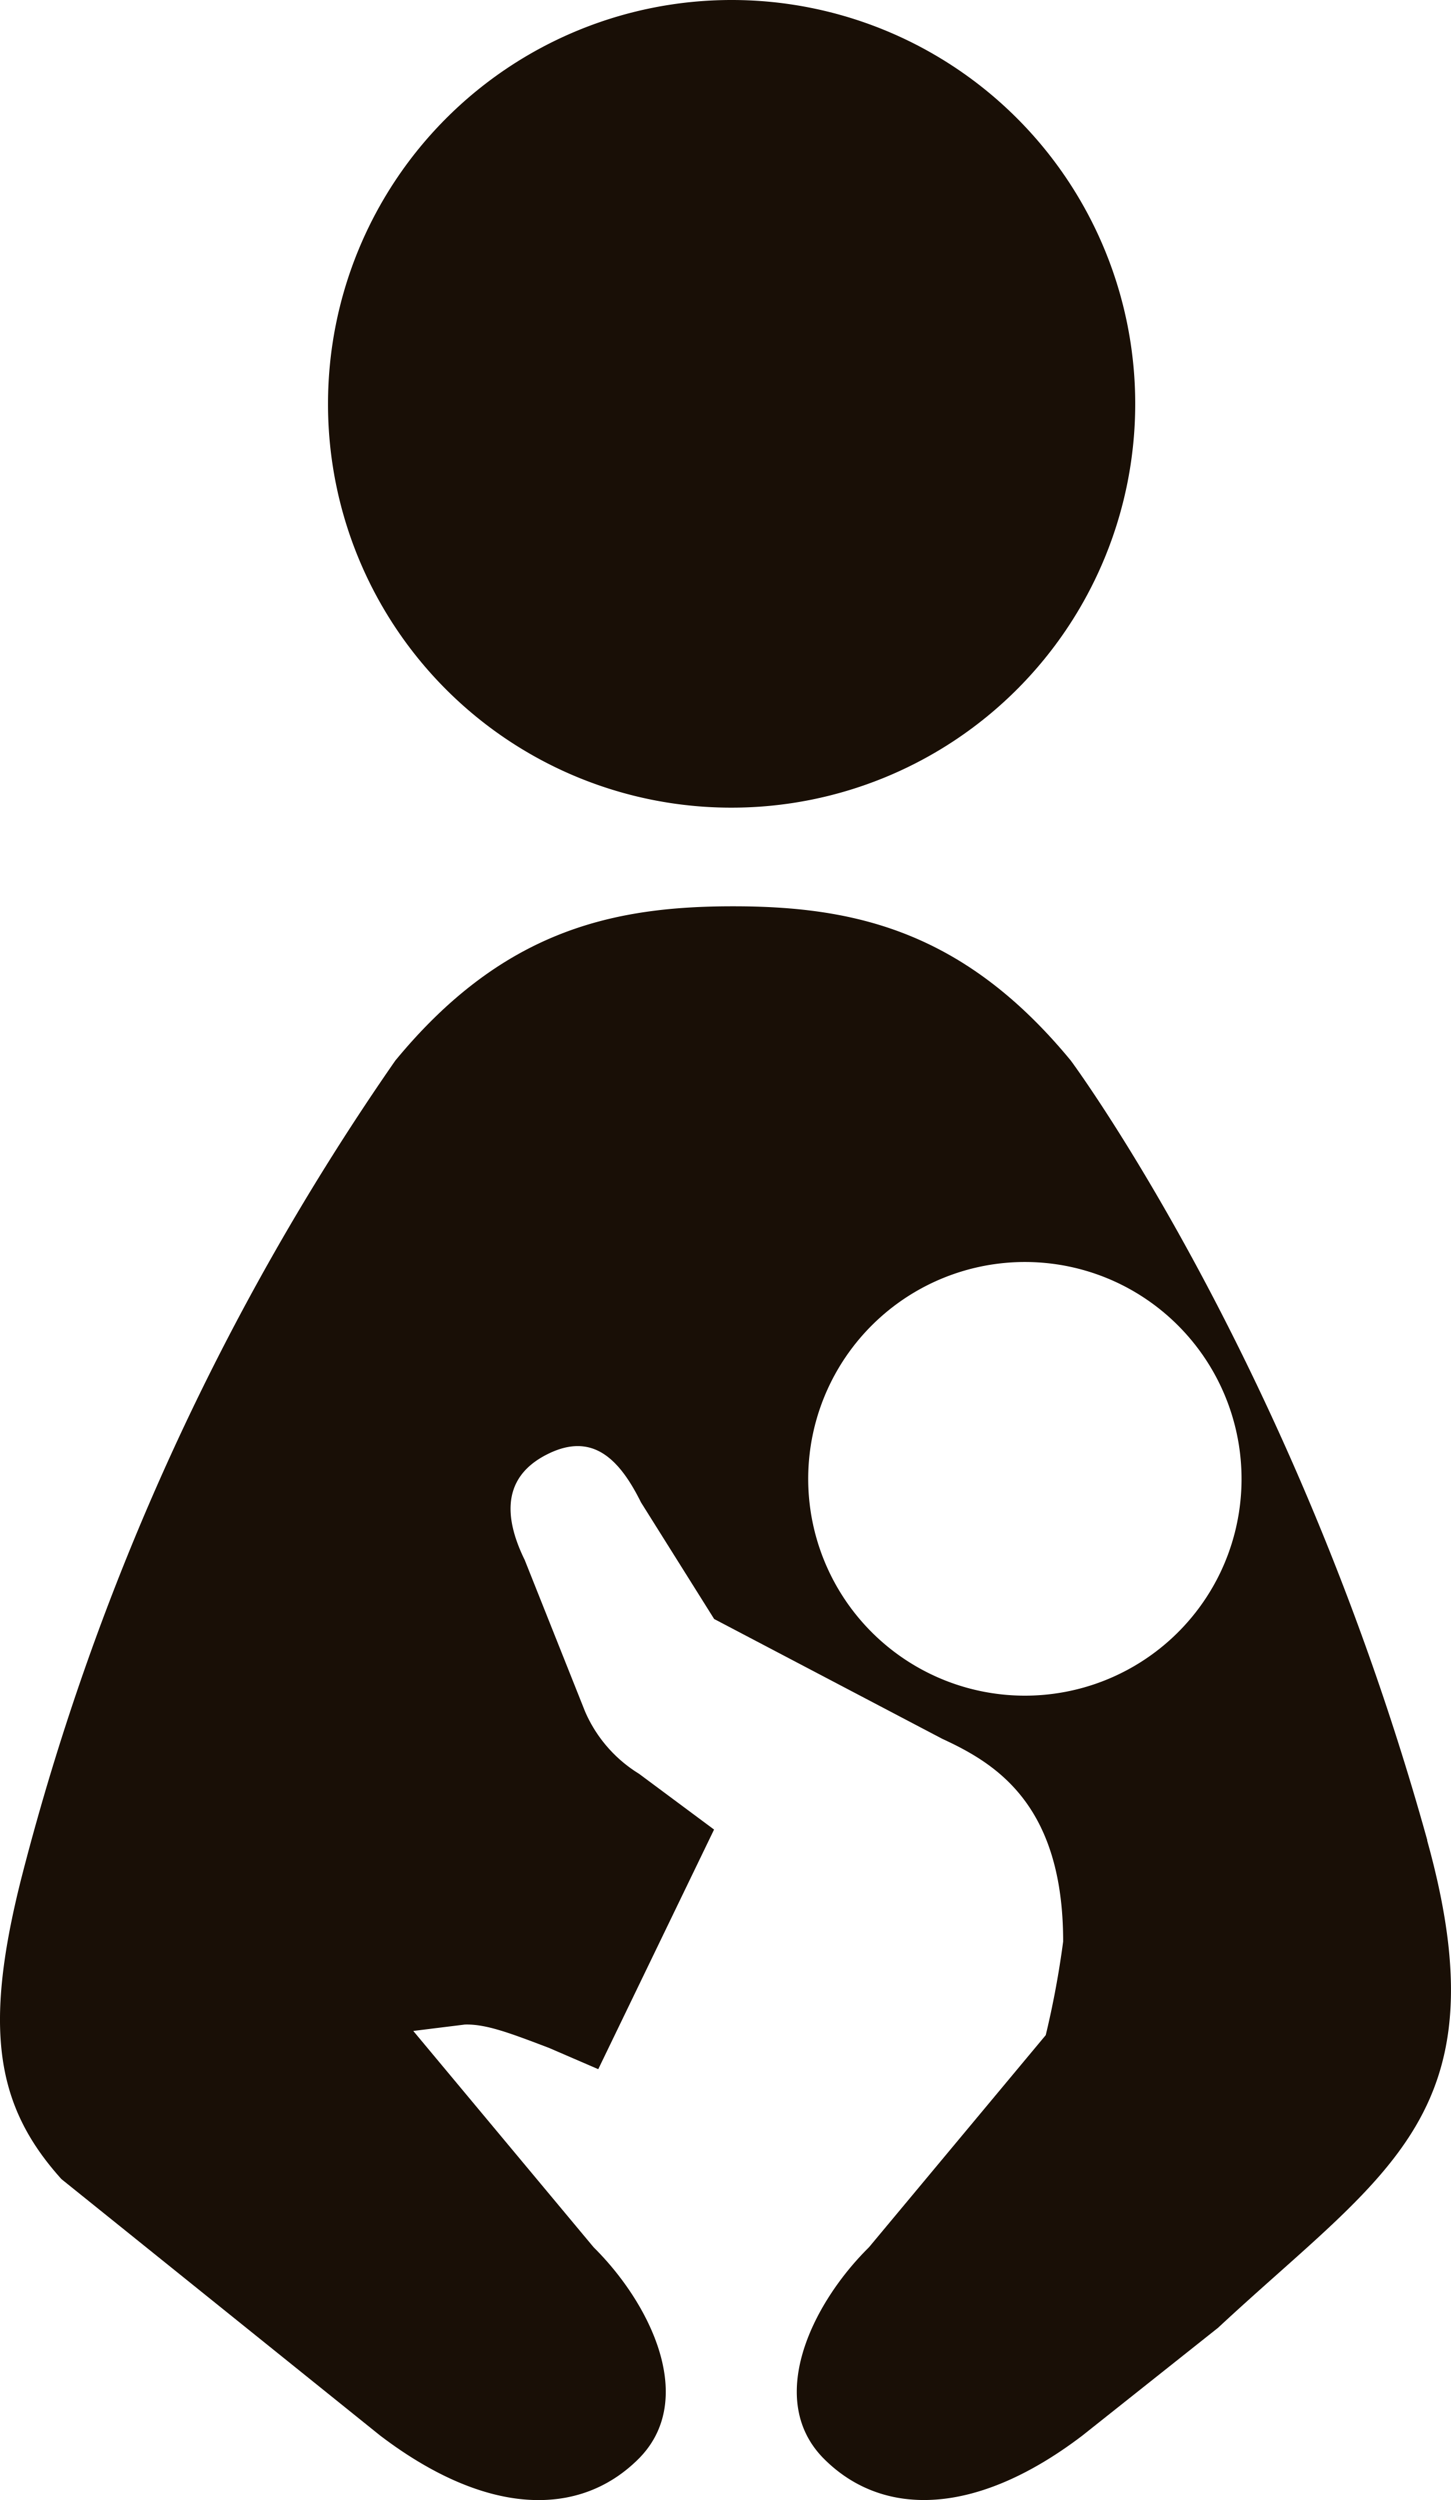
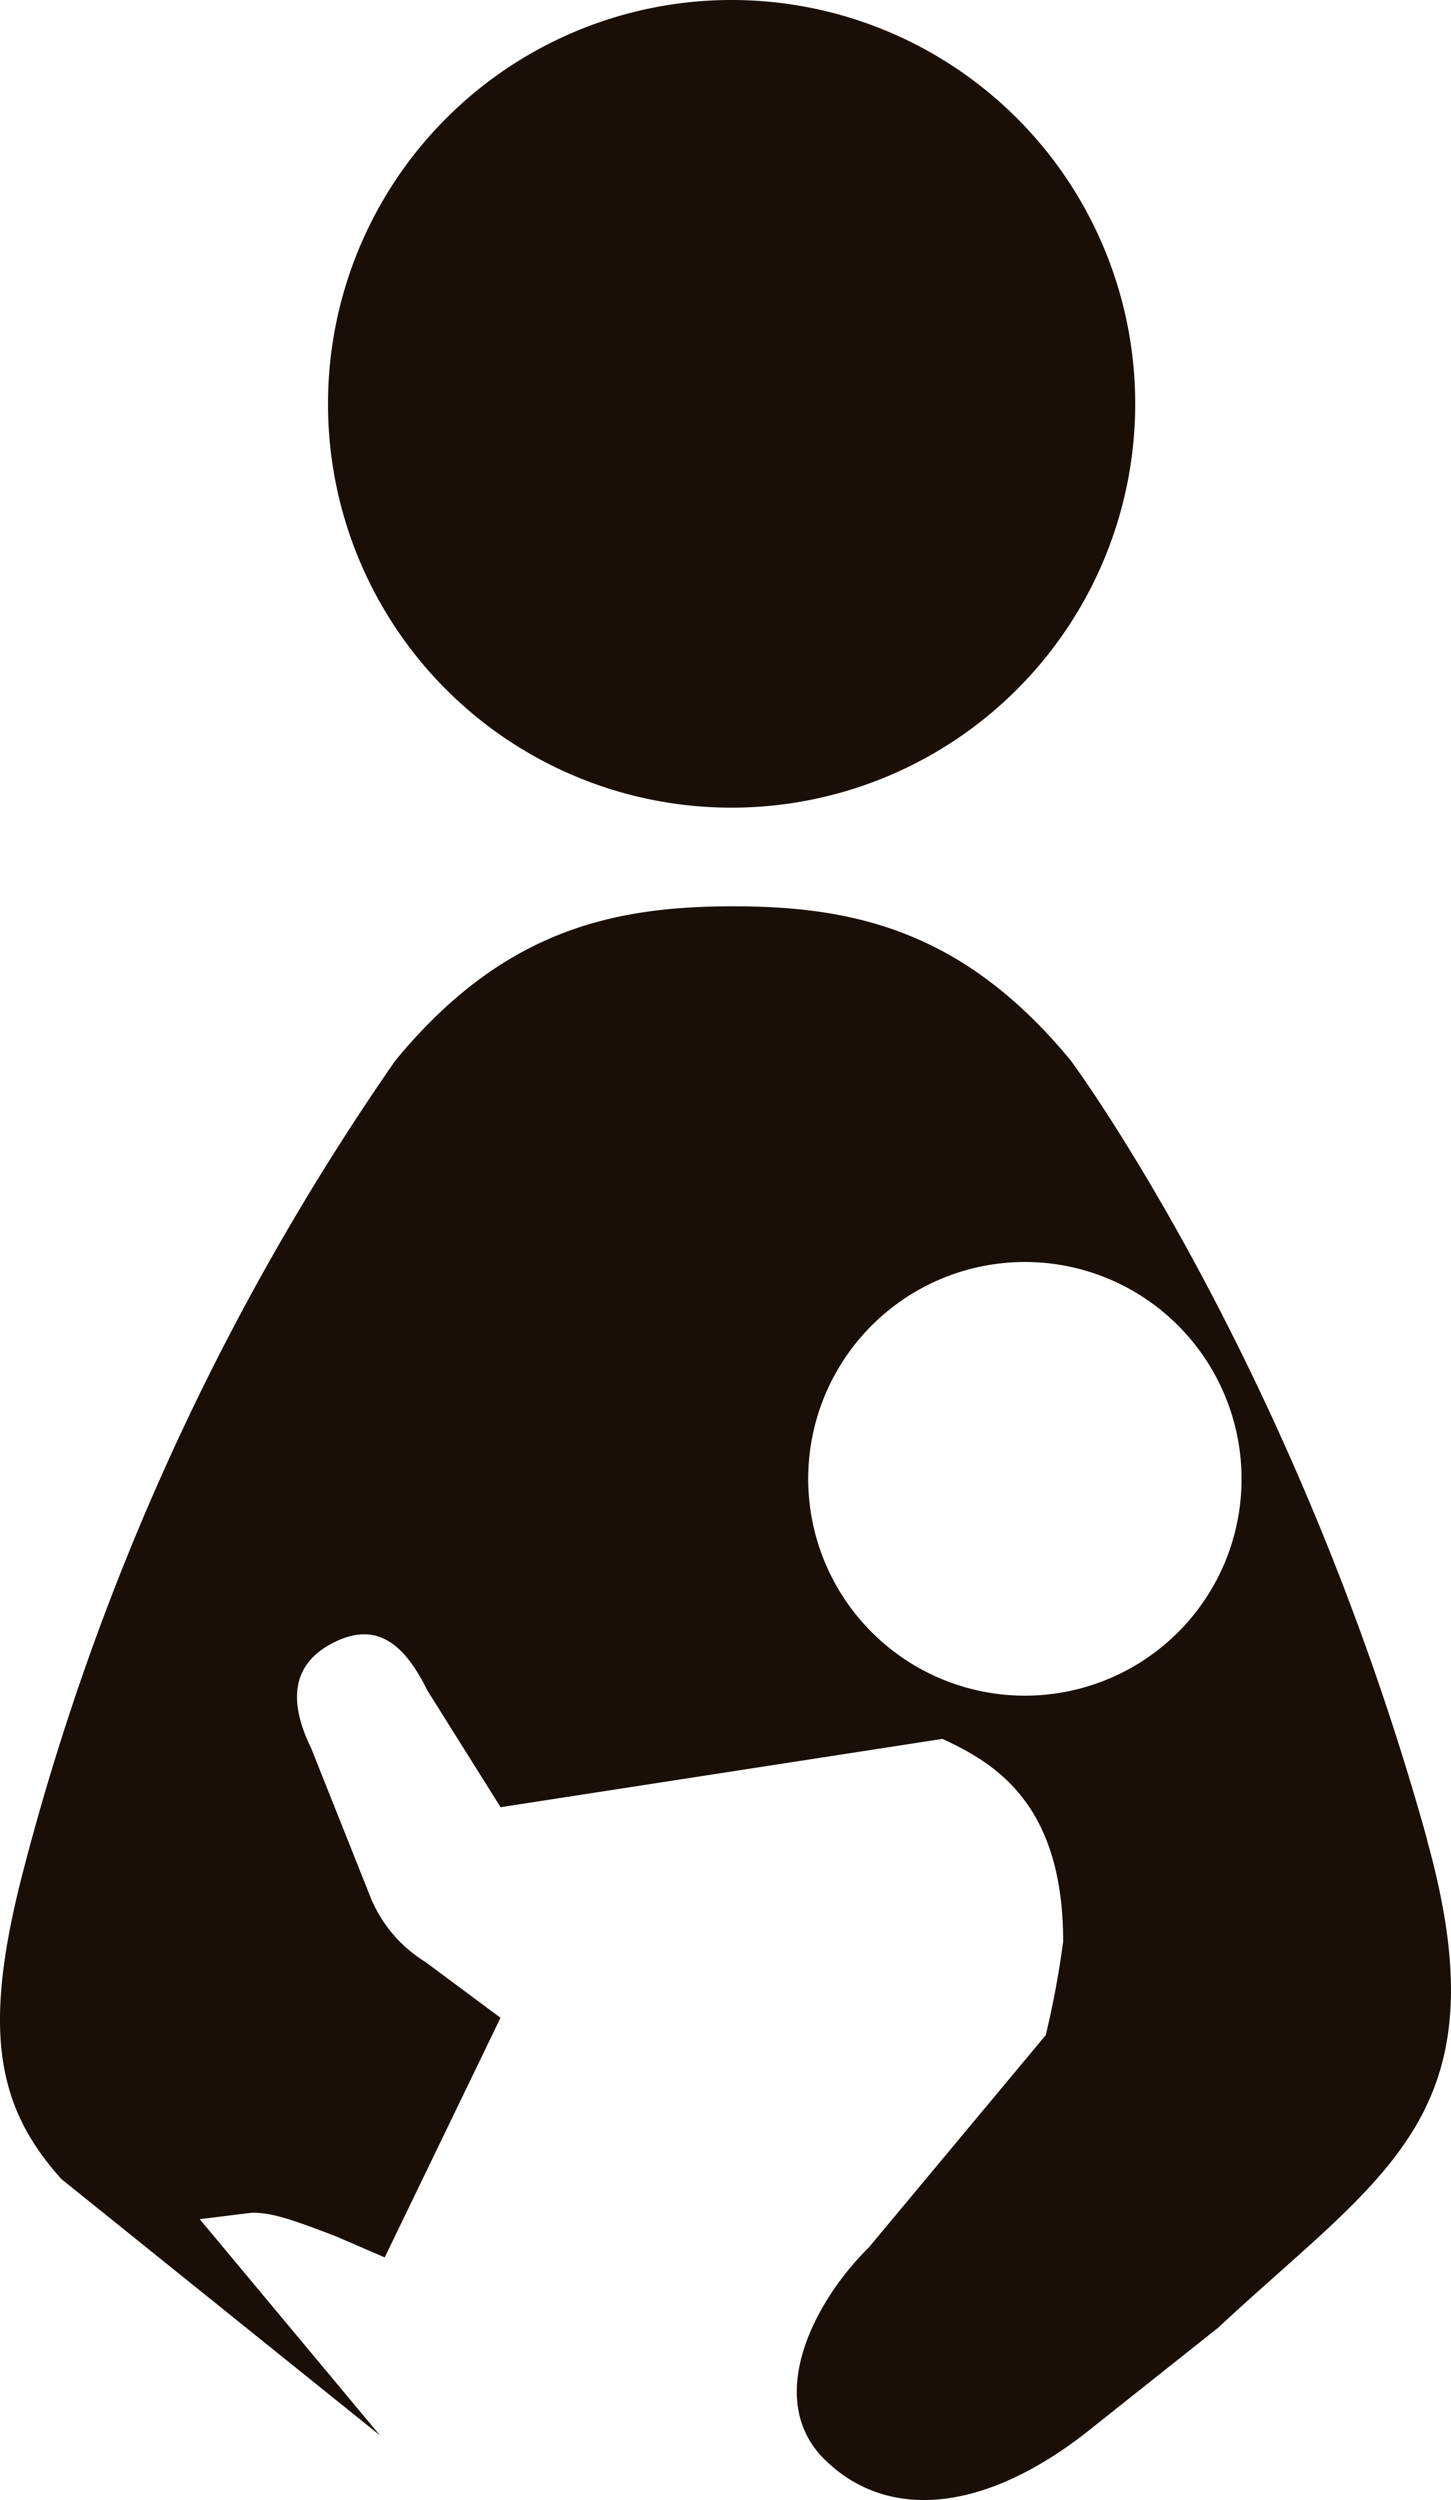
<svg xmlns="http://www.w3.org/2000/svg" width="80.192" height="138.096" viewBox="0 0 80.192 138.096">
  <g id="レイヤー_1" data-name="レイヤー 1" transform="translate(-0.002)">
-     <path id="Path_60" data-name="Path 60" d="M40.438,44.612A22.306,22.306,0,1,0,18.13,22.3,22.285,22.285,0,0,0,40.438,44.612Zm38.447,57.04c-7.33-26.4-19.7-43.066-19.7-43.066-5.9-7.162-11.949-8.526-18.671-8.526s-12.768,1.364-18.667,8.526a140.124,140.124,0,0,0-20.65,45.1C-.929,112.056-.233,116.34,3.4,120.368l17.608,14.16c5.9,4.49,11.033,4.536,14.285,1.29,3.235-3.235.71-8.526-2.483-11.687l-9.967-11.949,2.847-.353c1.175-.038,2.528.483,4.648,1.287l2.728,1.178,6.4-13.236-4.147-3.081a7.557,7.557,0,0,1-2.983-3.441l-3.333-8.365c-1.2-2.444-1.2-4.62,1.255-5.847s3.952.206,5.169,2.661l4.043,6.442L52.087,96.05c2.948,1.36,6.672,3.616,6.672,11.191a50.221,50.221,0,0,1-.962,5.172l-9.771,11.719c-3.2,3.161-5.718,8.452-2.483,11.687s8.386,3.2,14.282-1.29l7.5-5.955c9.306-8.655,15.768-11.75,11.551-26.917ZM67.428,86.9a11.977,11.977,0,1,1-5.574-16A11.991,11.991,0,0,1,67.428,86.9Z" transform="translate(0)" fill="#190f06" />
+     <path id="Path_60" data-name="Path 60" d="M40.438,44.612A22.306,22.306,0,1,0,18.13,22.3,22.285,22.285,0,0,0,40.438,44.612Zm38.447,57.04c-7.33-26.4-19.7-43.066-19.7-43.066-5.9-7.162-11.949-8.526-18.671-8.526s-12.768,1.364-18.667,8.526a140.124,140.124,0,0,0-20.65,45.1C-.929,112.056-.233,116.34,3.4,120.368l17.608,14.16l-9.967-11.949,2.847-.353c1.175-.038,2.528.483,4.648,1.287l2.728,1.178,6.4-13.236-4.147-3.081a7.557,7.557,0,0,1-2.983-3.441l-3.333-8.365c-1.2-2.444-1.2-4.62,1.255-5.847s3.952.206,5.169,2.661l4.043,6.442L52.087,96.05c2.948,1.36,6.672,3.616,6.672,11.191a50.221,50.221,0,0,1-.962,5.172l-9.771,11.719c-3.2,3.161-5.718,8.452-2.483,11.687s8.386,3.2,14.282-1.29l7.5-5.955c9.306-8.655,15.768-11.75,11.551-26.917ZM67.428,86.9a11.977,11.977,0,1,1-5.574-16A11.991,11.991,0,0,1,67.428,86.9Z" transform="translate(0)" fill="#190f06" />
  </g>
</svg>